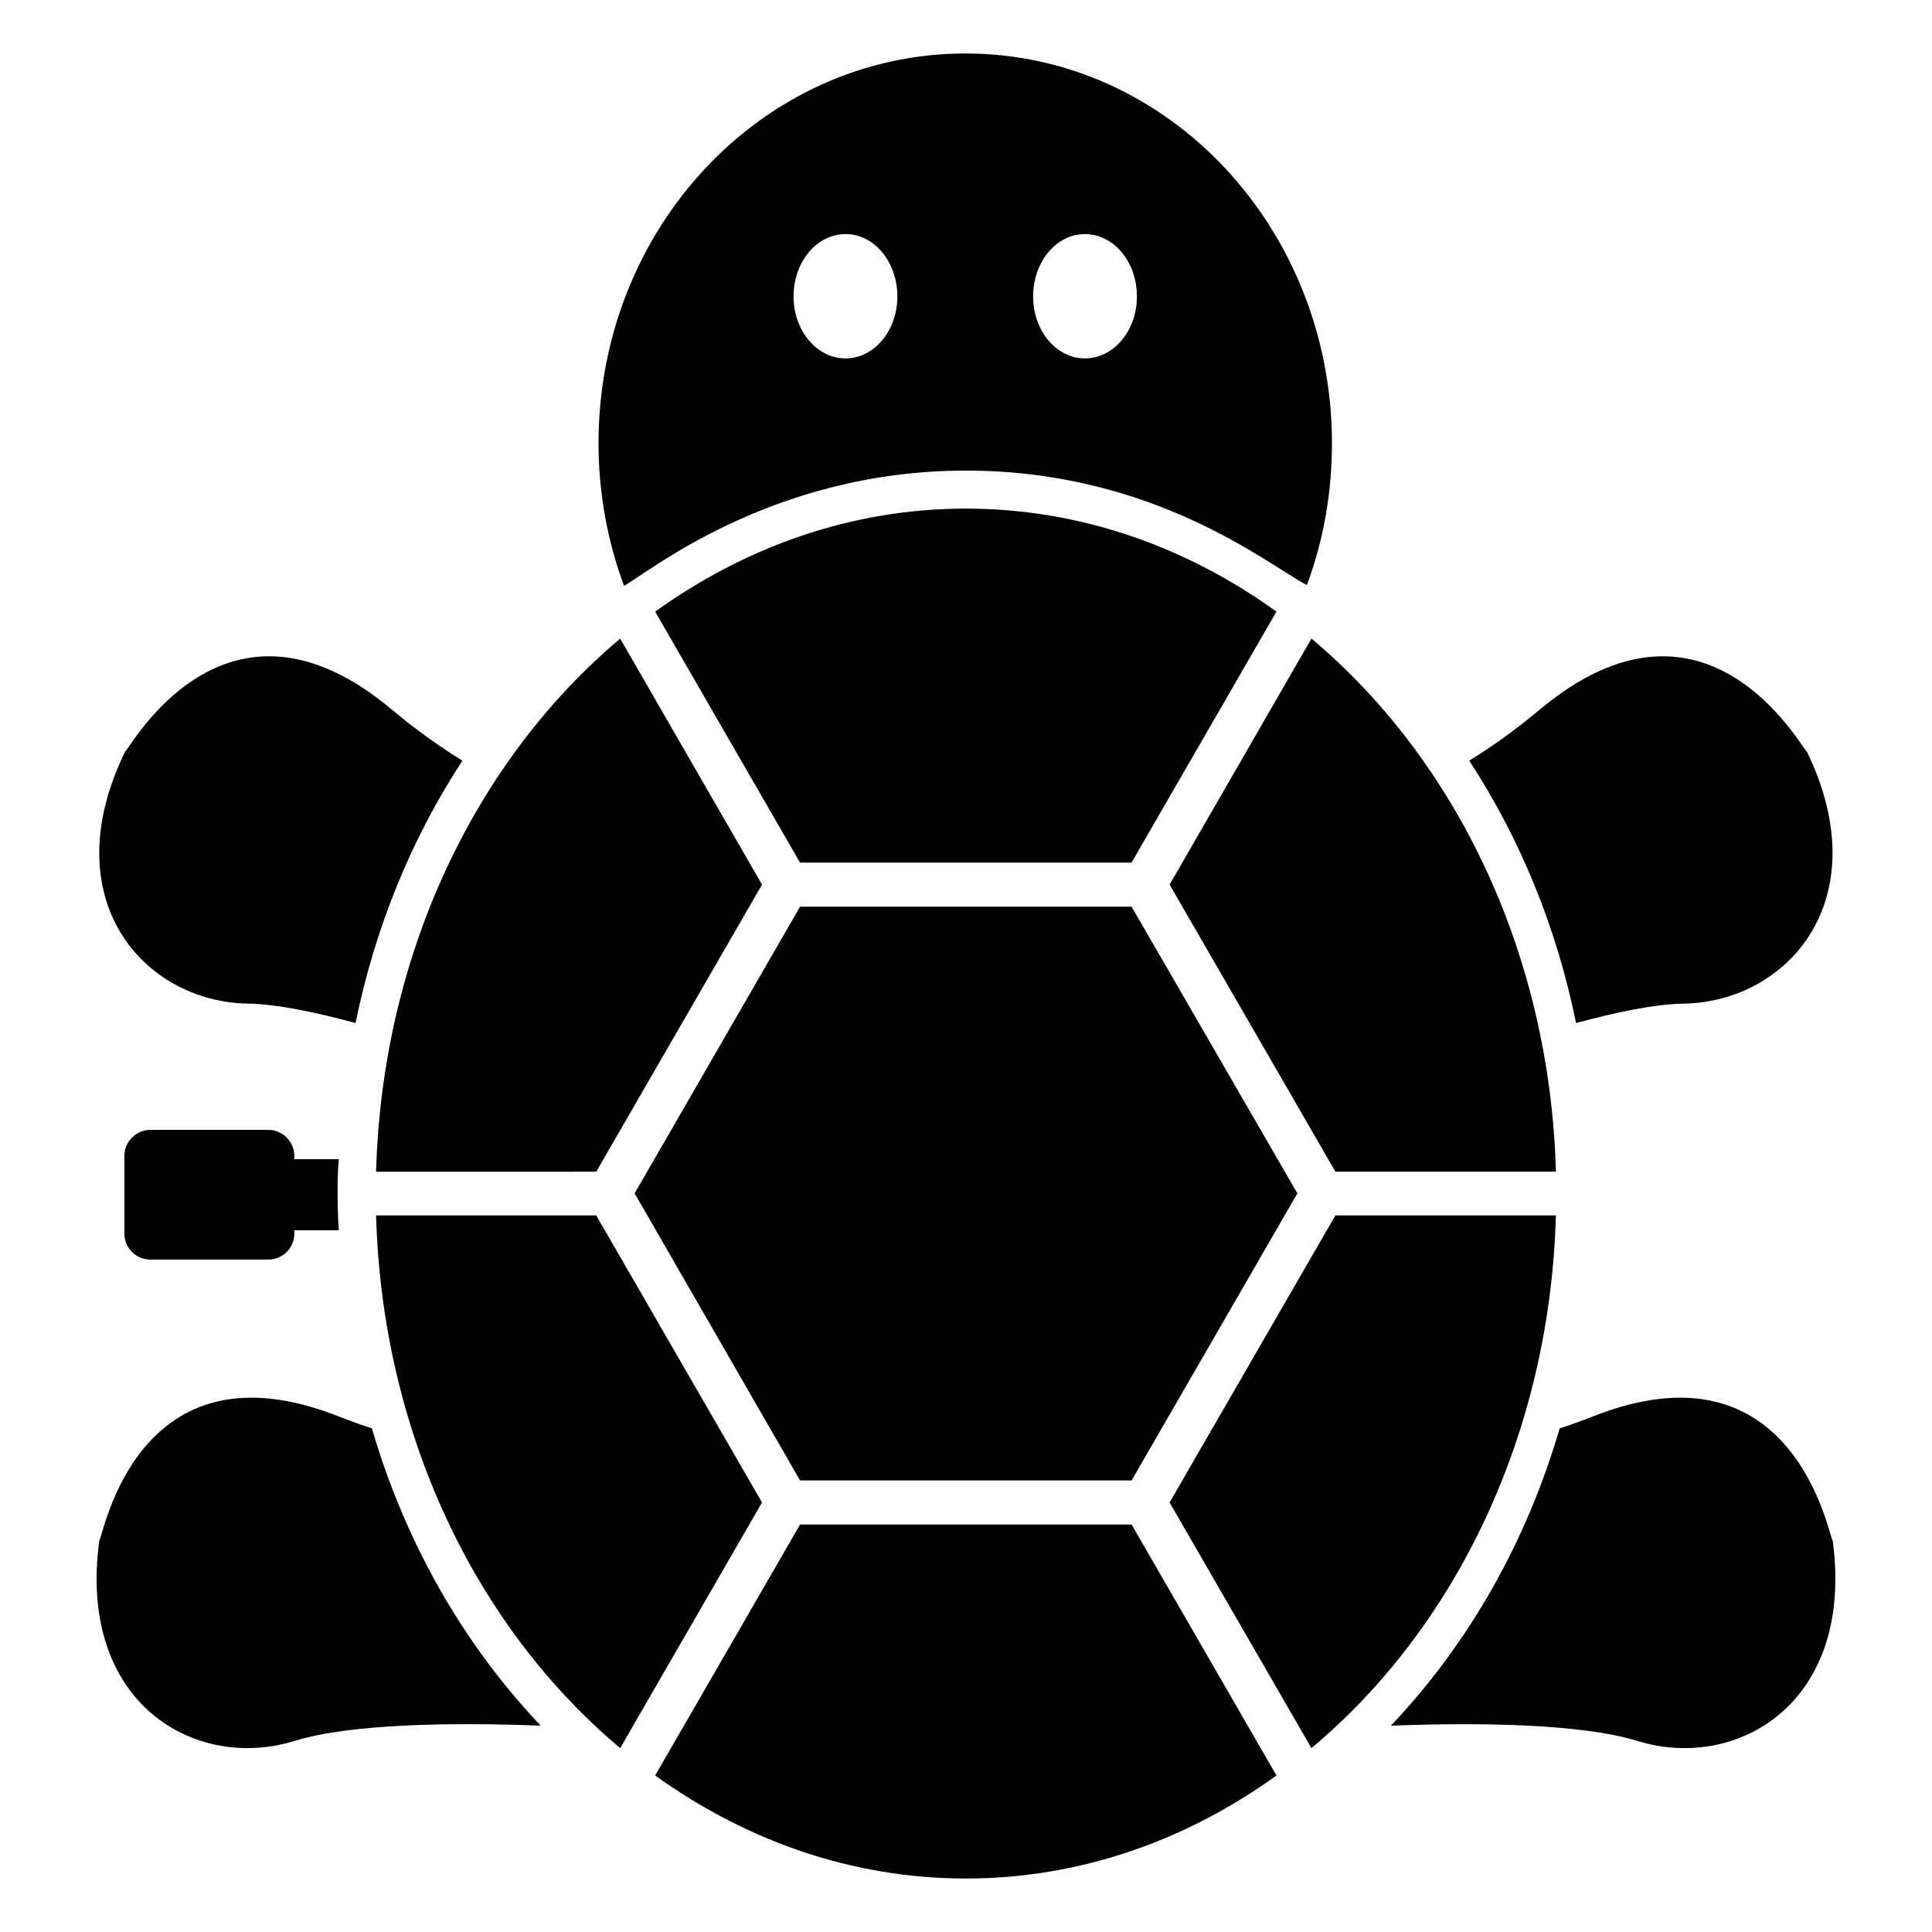
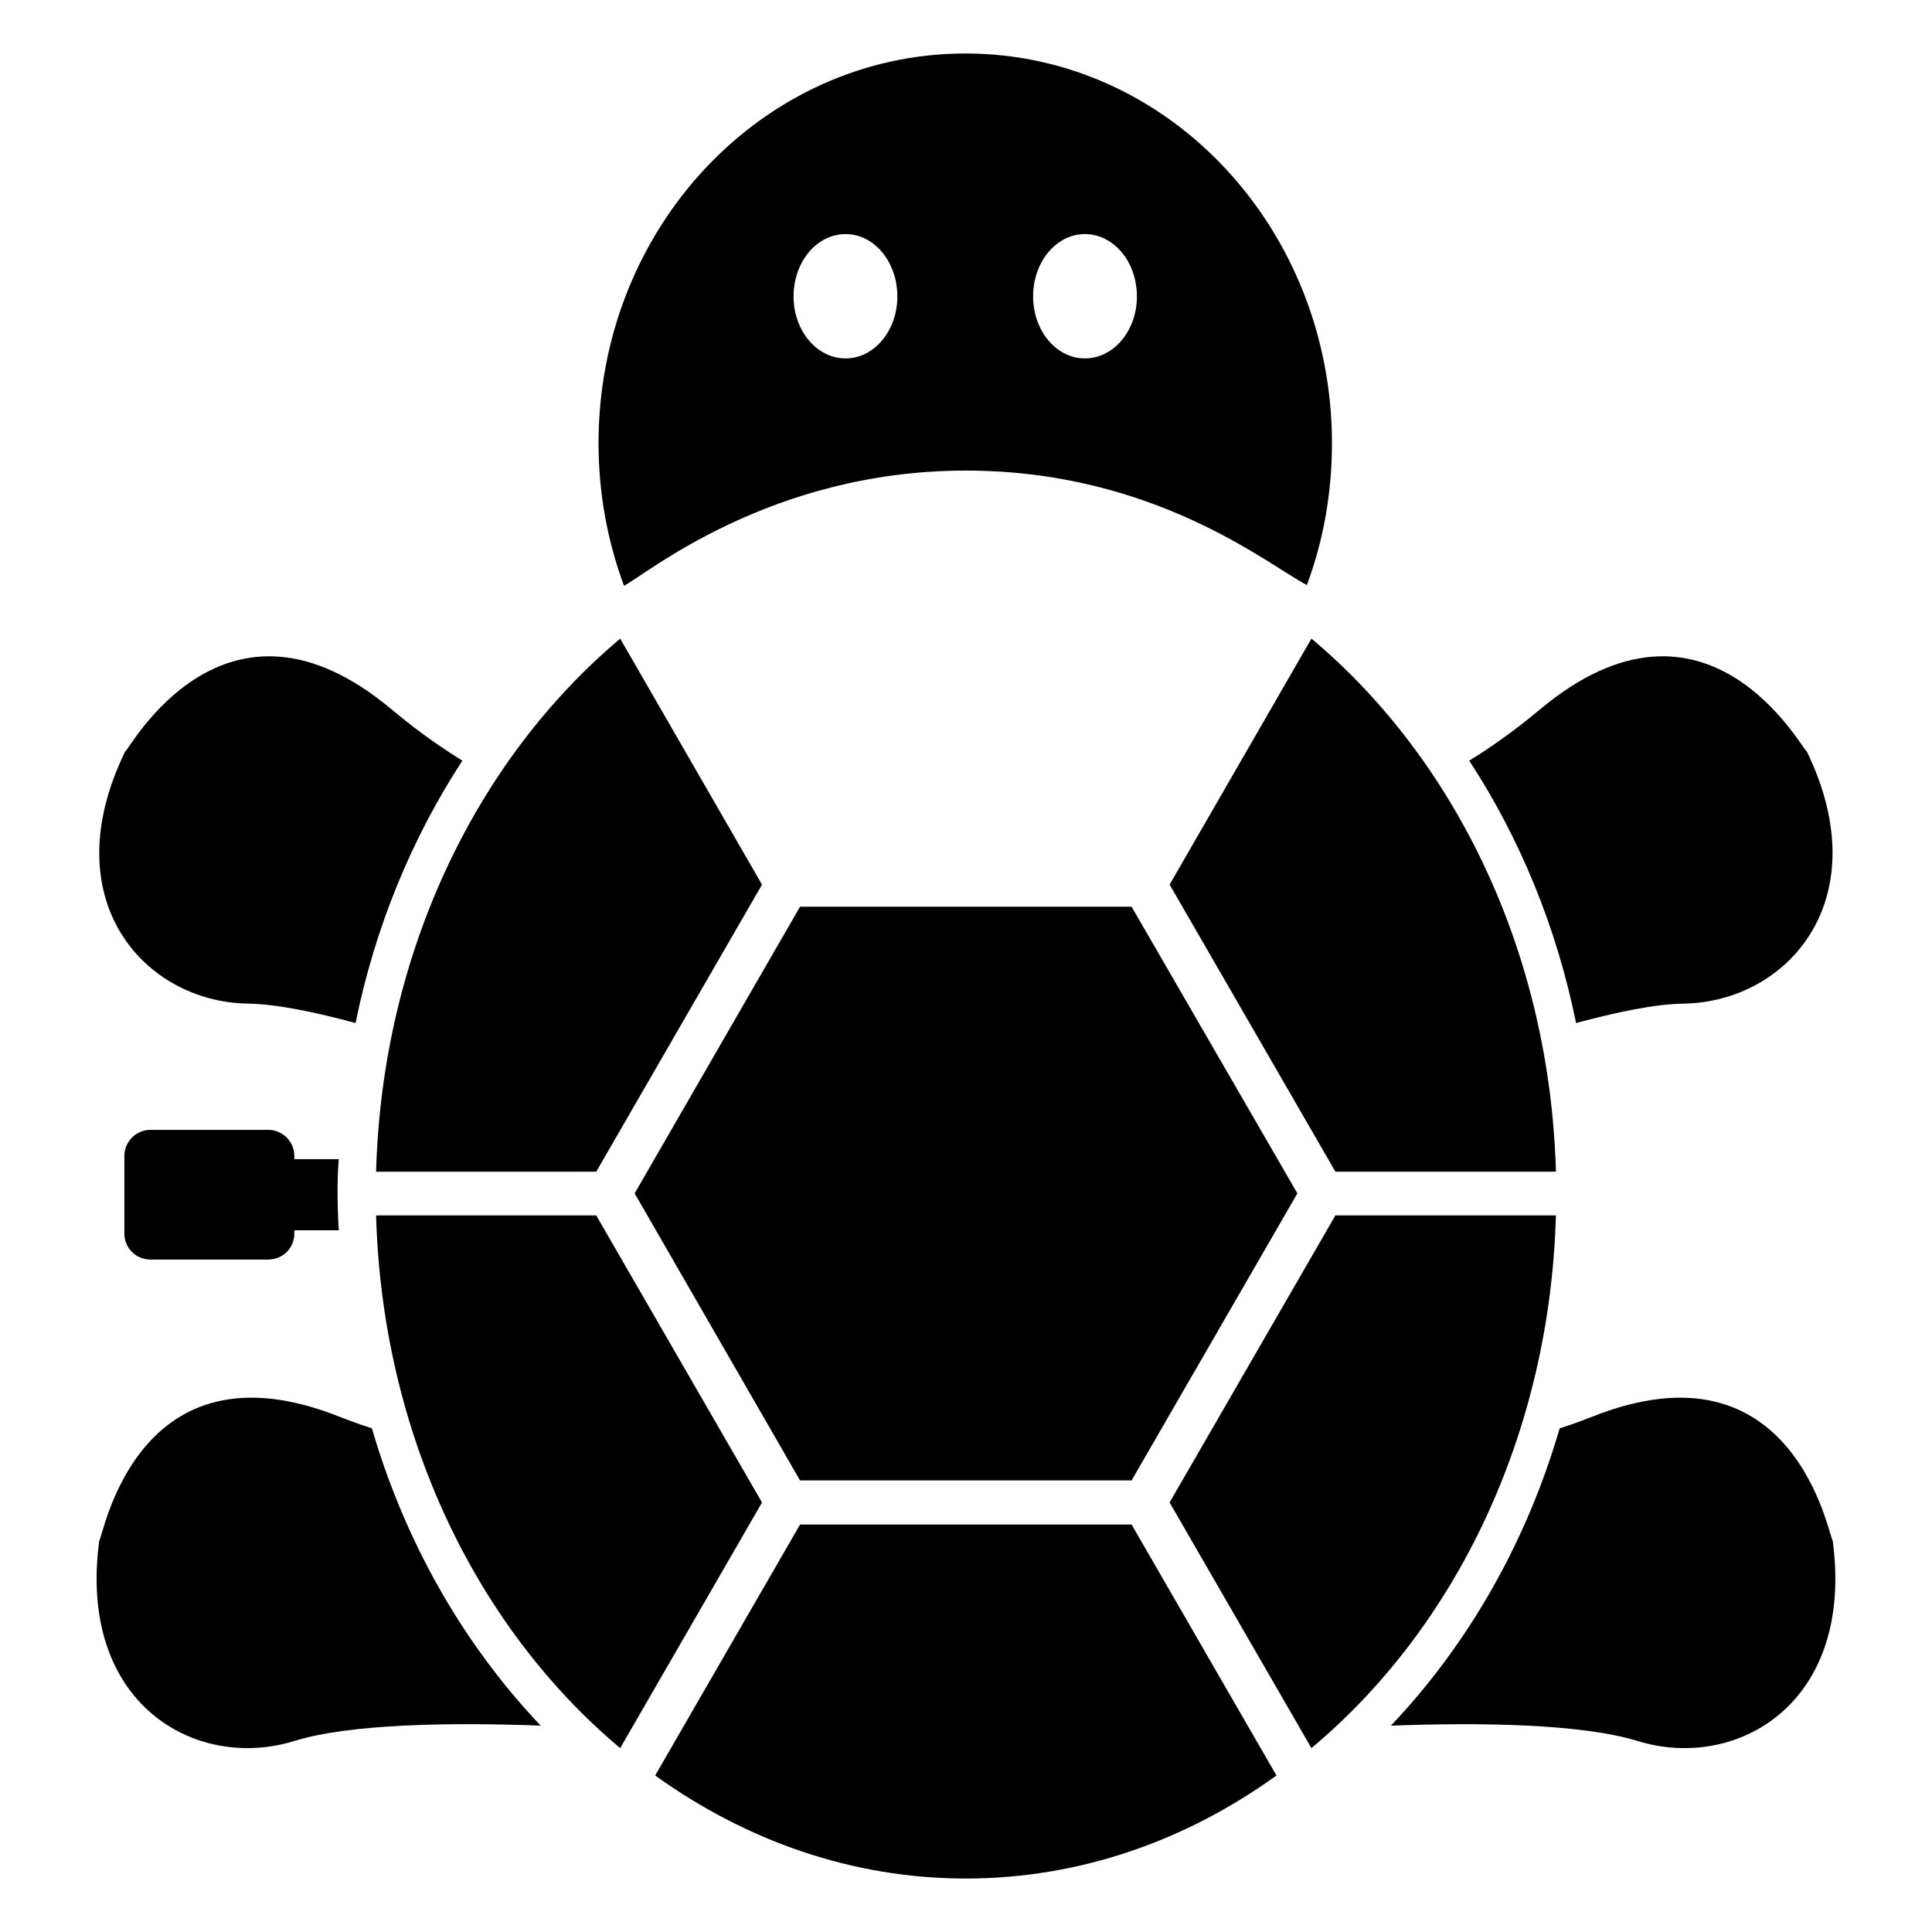
<svg xmlns="http://www.w3.org/2000/svg" fill="#000000" width="800px" height="800px" version="1.1" viewBox="144 144 512 512">
  <g>
    <path d="m399.95 268.71c50.23 0 80.406 25.223 90.383 30.328 4.332-11.586 6.648-24.285 6.648-37.586 0-56.629-43.125-103.28-97.133-103.28-53.707 0-97.234 46.25-97.234 103.28 0 13.301 2.418 26.098 6.75 37.785 5.894-3.019 38.691-30.527 90.586-30.527zm31.539-62.676c7.656 0 13.805 7.356 13.805 16.523 0 9.07-6.144 16.426-13.805 16.426-7.559 0-13.703-7.356-13.703-16.426-0.004-9.168 6.144-16.523 13.703-16.523zm-63.383 0c7.559 0 13.703 7.356 13.703 16.523 0 9.07-6.144 16.426-13.703 16.426-7.656 0-13.805-7.356-13.805-16.426 0.004-9.168 6.148-16.523 13.805-16.523z" />
    <path d="m209.61 409.97c7.656 0.102 17.734 2.215 28.617 5.141 5.141-25.293 14.812-48.871 28.312-69.527-8.363-5.141-14.914-10.379-18.539-13.402-44.438-37.484-69.828 10.781-70.836 10.984-19.145 39.297 5.039 66.301 32.445 66.805z" />
    <path d="m234.09 519.5c-54.008-21.562-62.773 32.145-63.781 32.746-5.844 43.328 25.594 61.262 51.793 53.102 14.711-4.535 41.613-4.938 65.191-4.031-20.656-21.766-35.973-48.77-44.738-78.797-3.527-1.105-6.348-2.215-8.465-3.019z" />
    <path d="m302.01 466.1h-58.34c1.613 58.141 26.703 109.33 64.688 141.17l37.586-65.094z" />
    <path d="m302.01 454.51 43.934-76.074-37.586-65.191c-37.988 31.941-63.078 83.129-64.688 141.27z" />
-     <path d="m482.27 306.09c-23.879-17.23-52.094-27.305-82.324-27.305-30.23 0-58.34 10.078-82.324 27.305l38.391 66.504h87.863z" />
    <path d="m356.02 548.02-38.391 66.504c23.98 17.23 52.094 27.305 82.324 27.305s58.441-10.078 82.324-27.305l-38.391-66.504z" />
    <path d="m356.02 536.33h87.863l43.934-76.074-43.934-75.973h-87.863l-43.832 75.973z" />
    <path d="m497.89 466.1-43.934 76.074 37.586 65.094c38.09-31.84 63.176-83.027 64.789-141.17z" />
    <path d="m222 451.19v-0.906c0-3.727-3.125-6.852-6.852-6.852h-31.336c-3.727 0-6.852 3.125-6.852 6.852v20.656c0 3.828 3.125 6.852 6.852 6.852h31.336c3.727 0 6.852-3.023 6.852-6.852v-0.906h11.789c-0.242-2.934-0.613-12.727 0-18.844z" />
    <path d="m629.68 552.25c-1.008-0.605-9.875-54.312-63.883-32.746-2.117 0.805-4.938 1.914-8.465 3.023-8.766 30.027-24.082 57.031-44.738 78.797 23.578-0.906 50.48-0.504 65.293 4.031 26.199 8.156 57.641-9.777 51.793-53.105z" />
    <path d="m453.96 378.43 43.934 76.074h58.441c-1.613-58.141-26.703-109.33-64.789-141.27z" />
    <path d="m590.29 409.97c27.406-0.504 51.59-27.508 32.547-66.805-1.109-0.203-26.398-48.465-70.938-10.984-3.629 3.023-10.176 8.262-18.539 13.402 13.504 20.656 23.176 44.234 28.312 69.527 10.883-2.922 20.957-5.039 28.617-5.141z" />
  </g>
</svg>